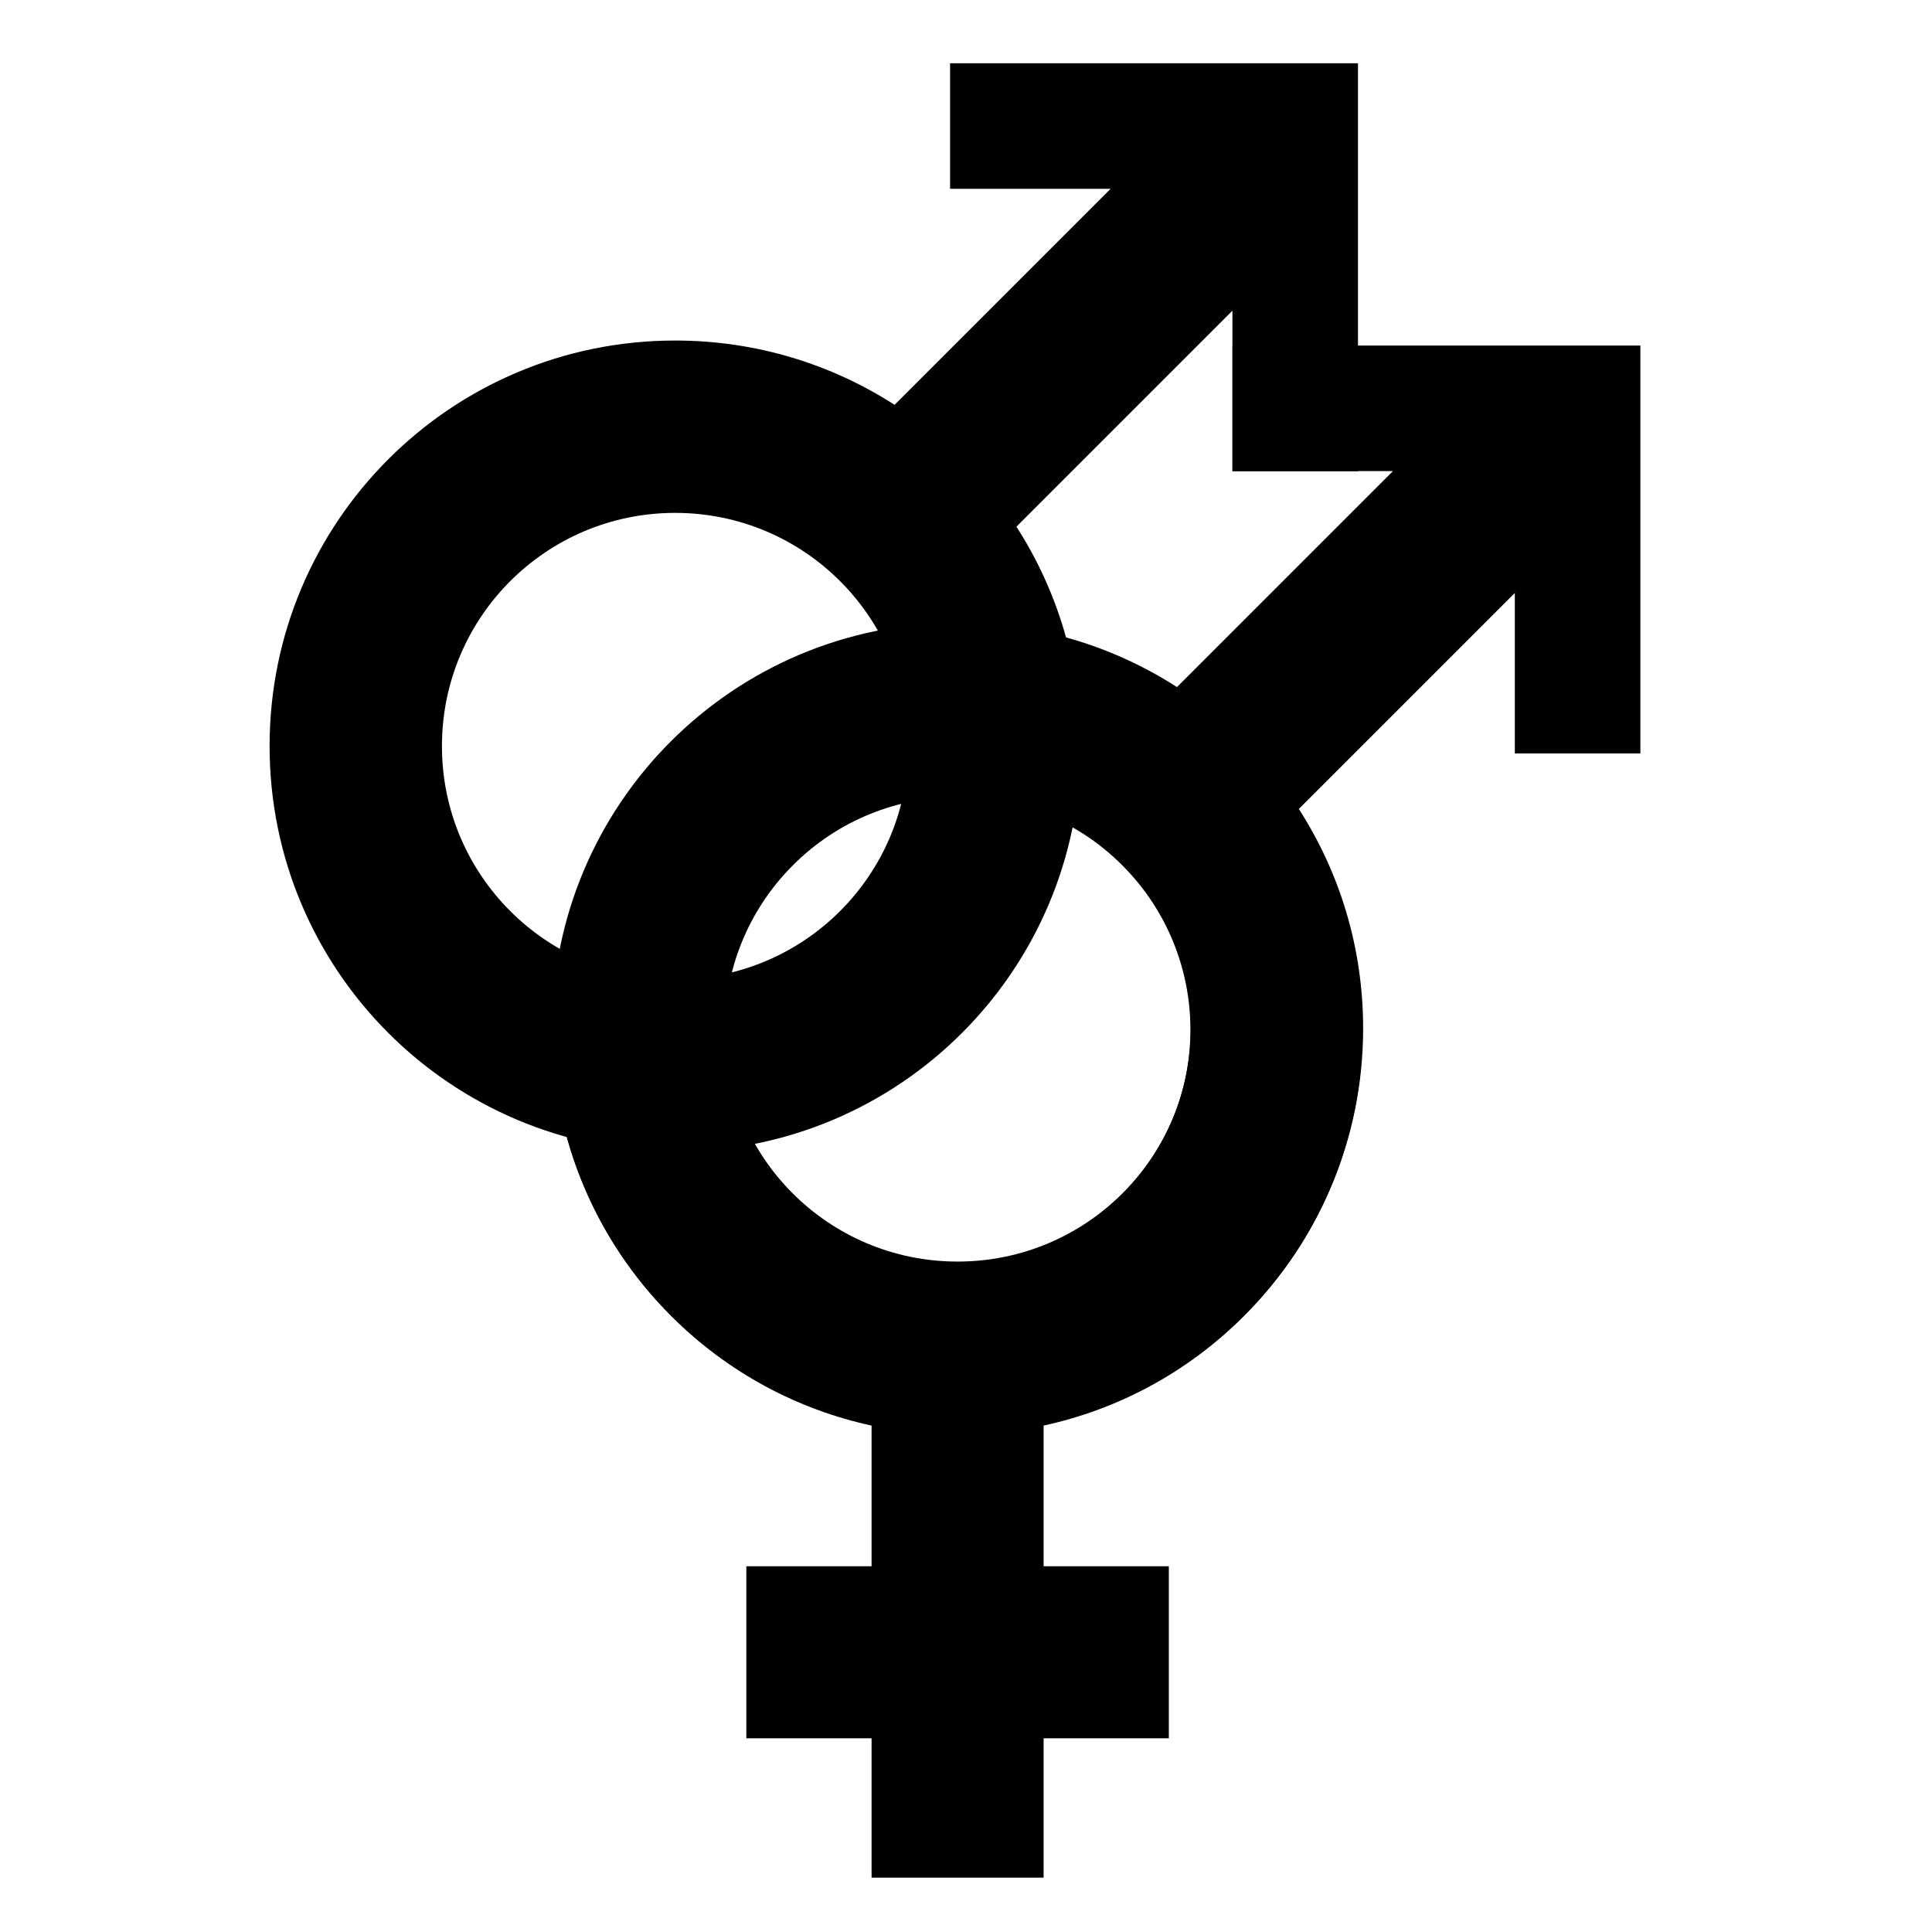
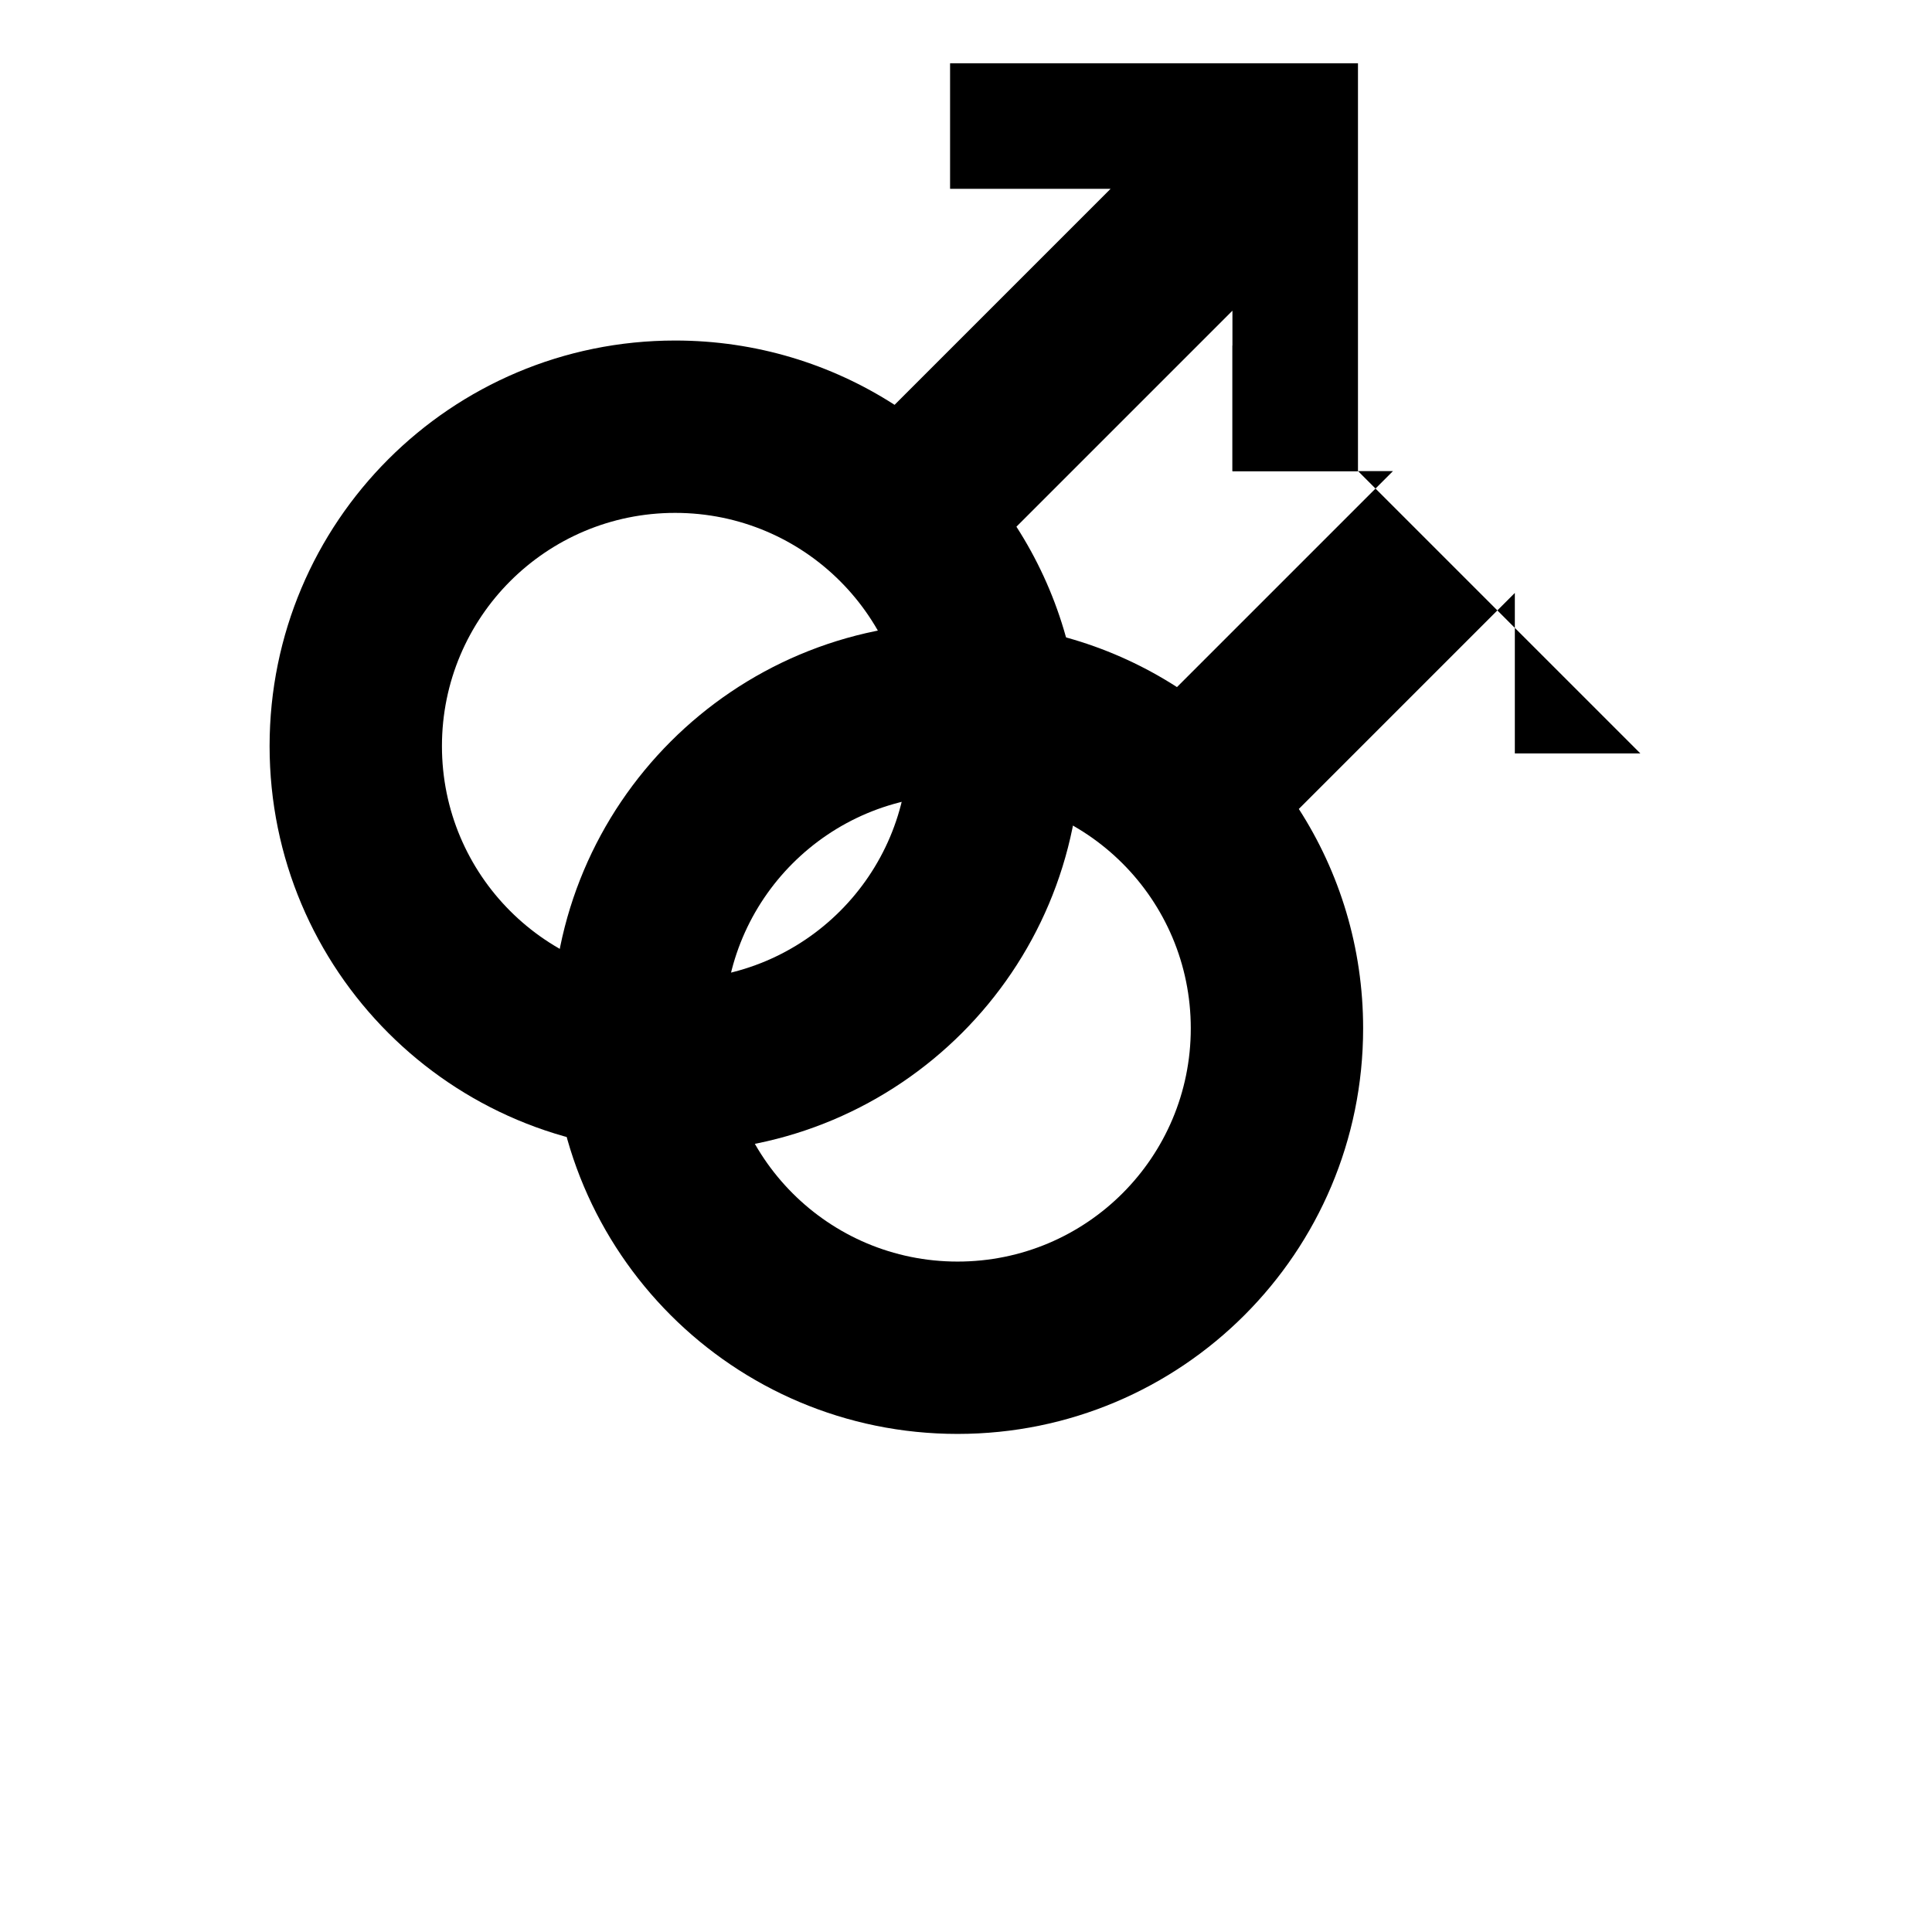
<svg xmlns="http://www.w3.org/2000/svg" fill="#000000" width="800px" height="800px" version="1.1" viewBox="144 144 512 512">
  <g>
    <path d="m395.78 160.77v33.27h42.535l-57.246 57.246-0.004-0.004c-16.754-10.785-36.711-17.039-58.141-17.039-59.41 0-107.48 48.07-107.48 107.48s48.07 107.48 107.48 107.48 107.48-48.07 107.48-107.48c0-21.43-6.254-41.383-17.039-58.137 0-0.004-0.004-0.004-0.004-0.004l57.246-57.246v42.535h33.27v-108.1zm-72.855 242.76c-34.16 0-61.805-27.645-61.805-61.805s27.645-61.805 61.805-61.805 61.805 27.645 61.805 61.805-27.645 61.805-61.805 61.805z" />
-     <path d="m470.62 235.57v33.27h42.535l-57.246 57.246s-0.004-0.004-0.004-0.004c-16.754-10.785-36.711-17.039-58.141-17.039-59.41 0-107.48 48.07-107.48 107.48 0 59.41 48.07 107.48 107.48 107.48 59.41 0 107.48-48.07 107.48-107.48 0-21.43-6.254-41.383-17.039-58.137 0-0.004-0.004-0.004-0.004-0.004l57.246-57.246v42.535h33.27v-108.1zm-72.855 242.76c-34.16 0-61.805-27.645-61.805-61.805 0-34.16 27.645-61.805 61.805-61.805 34.16 0 61.805 27.645 61.805 61.805 0 34.16-27.641 61.805-61.805 61.805z" />
-     <path d="m420.57 521.79c19.441-4.215 37.941-13.883 53.066-29.008 41.934-41.934 41.934-109.8 0-151.73-41.934-41.934-109.8-41.934-151.73 0-41.934 41.934-41.934 109.8 0 151.73 15.125 15.125 33.625 24.797 53.062 29.008h0.008v37.281h-33.188v45.59h33.188v36.934h45.59v-36.934h33.188v-45.59h-33.188v-37.281h0.004zm-66.426-61.25c-24.113-24.113-24.113-63.137 0-87.25 24.113-24.113 63.137-24.113 87.25 0 24.113 24.113 24.113 63.137 0 87.25-24.113 24.113-63.137 24.113-87.25 0z" />
+     <path d="m470.62 235.57v33.27h42.535l-57.246 57.246s-0.004-0.004-0.004-0.004c-16.754-10.785-36.711-17.039-58.141-17.039-59.41 0-107.48 48.07-107.48 107.48 0 59.41 48.07 107.48 107.48 107.48 59.41 0 107.48-48.07 107.48-107.48 0-21.43-6.254-41.383-17.039-58.137 0-0.004-0.004-0.004-0.004-0.004l57.246-57.246v42.535h33.27zm-72.855 242.76c-34.16 0-61.805-27.645-61.805-61.805 0-34.16 27.645-61.805 61.805-61.805 34.16 0 61.805 27.645 61.805 61.805 0 34.16-27.641 61.805-61.805 61.805z" />
  </g>
</svg>